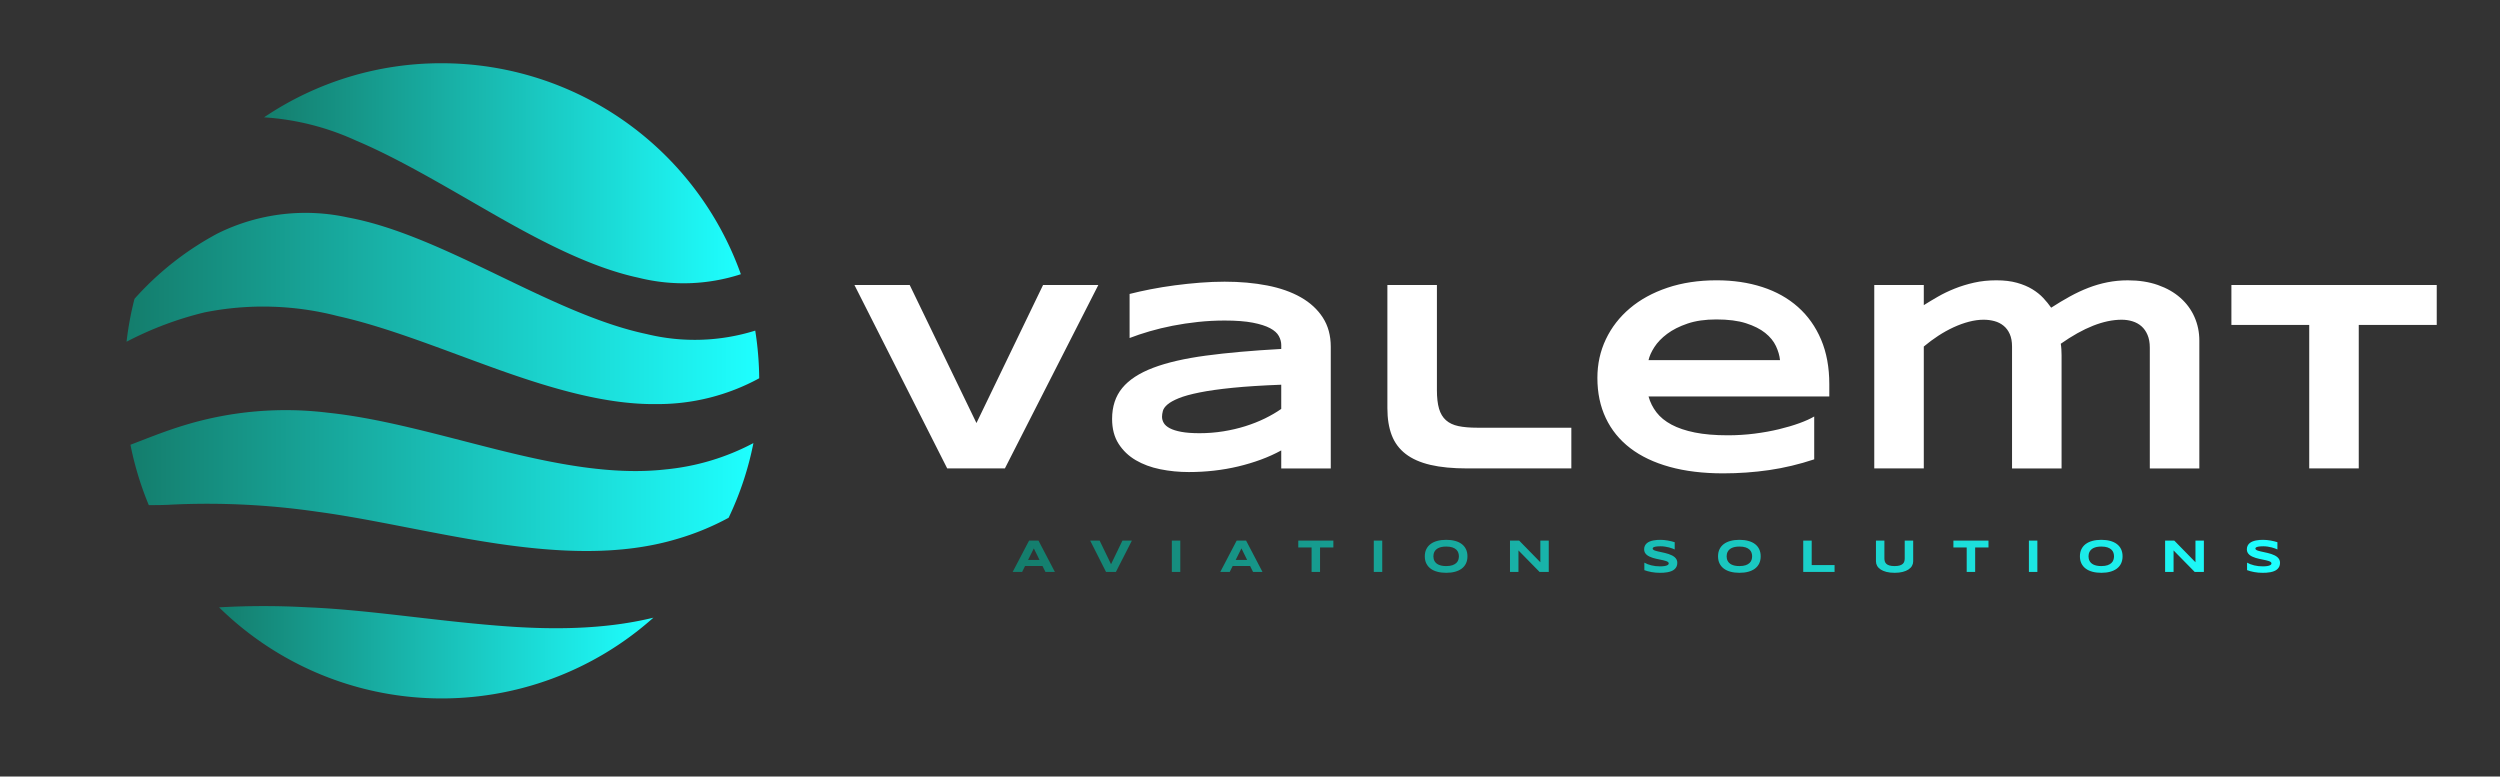
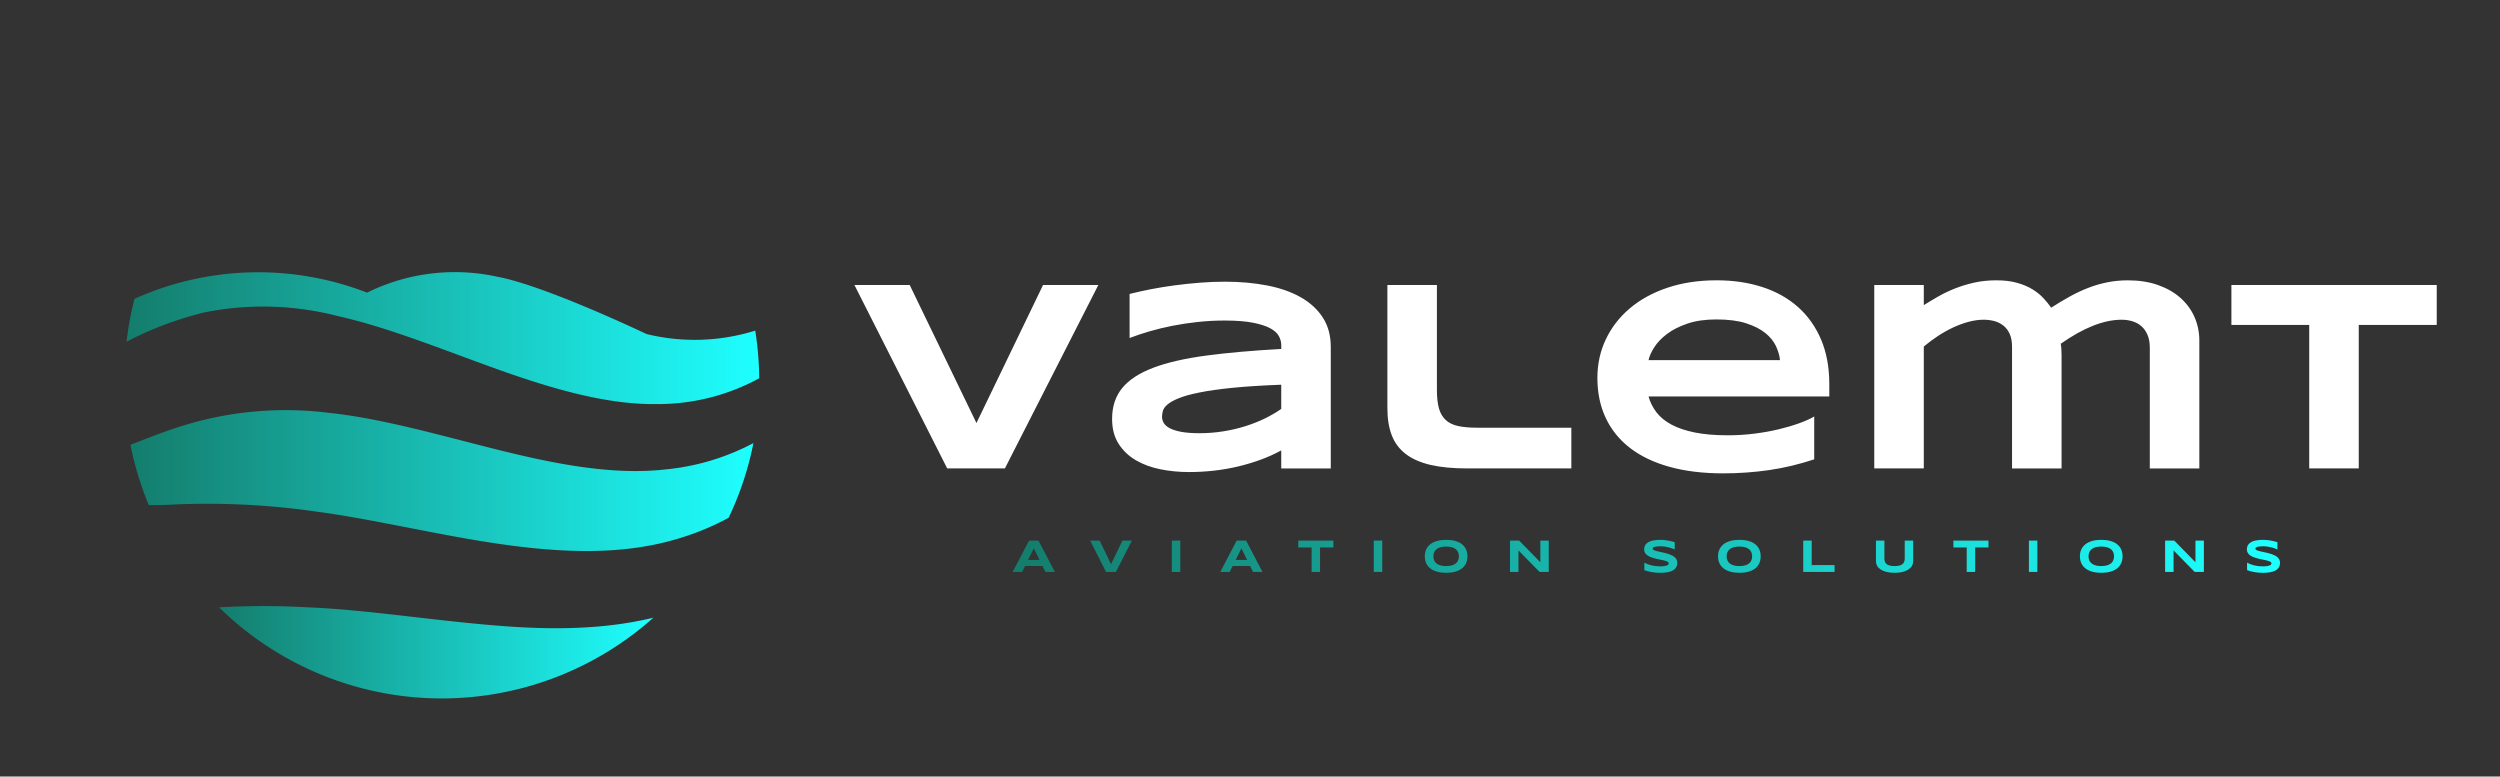
<svg xmlns="http://www.w3.org/2000/svg" version="1.1" width="3160" height="981.522" viewBox="0 -18.32 3160 981.522">
  <rect x="0" y="-18.32" width="3160" height="981.522" fill="#333333" stroke="none" />
  <g transform="scale(8) translate(10, 10)">
    <defs id="SvgjsDefs1938">
      <linearGradient id="SvgjsLinearGradient1945">
        <stop id="SvgjsStop1946" stop-color="#147d6c" offset="0" />
        <stop id="SvgjsStop1947" stop-color="#1effff" offset="1" />
      </linearGradient>
      <linearGradient id="SvgjsLinearGradient1948">
        <stop id="SvgjsStop1949" stop-color="#147d6c" offset="0" />
        <stop id="SvgjsStop1950" stop-color="#1effff" offset="1" />
      </linearGradient>
    </defs>
    <g id="SvgjsG1939" featureKey="nYIUkx-0" transform="matrix(1.255,0,0,1.255,-2.806,-14.847)" fill="url(#SvgjsLinearGradient1945)">
      <defs />
      <title />
-       <path d="M20,41.37a37.51,37.51,0,0,1,16.79.46c6.3,1.4,13.16,4.21,20,6.66S70.6,53,76.92,52.91a26.65,26.65,0,0,0,12.93-3.25,40.9,40.9,0,0,0-.5-6,25.53,25.53,0,0,1-13.69.43c-6-1.26-12.41-4.38-18.8-7.46s-12.77-6.1-18.77-7.21a24.93,24.93,0,0,0-16.41,2A37.92,37.92,0,0,0,11.2,39.66a40,40,0,0,0-1,5.4A43.17,43.17,0,0,1,20,41.37Z" style="fill-rule: evenodd;" />
+       <path d="M20,41.37a37.51,37.51,0,0,1,16.79.46c6.3,1.4,13.16,4.21,20,6.66S70.6,53,76.92,52.91a26.65,26.65,0,0,0,12.93-3.25,40.9,40.9,0,0,0-.5-6,25.53,25.53,0,0,1-13.69.43s-12.77-6.1-18.77-7.21a24.93,24.93,0,0,0-16.41,2A37.92,37.92,0,0,0,11.2,39.66a40,40,0,0,0-1,5.4A43.17,43.17,0,0,1,20,41.37Z" style="fill-rule: evenodd;" />
      <path d="M78.11,61.13c-6.69.77-14-.68-21.25-2.49S42.29,54.7,35.57,54a43.67,43.67,0,0,0-17.88,1.51c-2.69.8-5.06,1.79-7,2.52A40.24,40.24,0,0,0,13,65.63c.94,0,1.94,0,3-.07a96.05,96.05,0,0,1,18.26.91c7,.94,14.8,2.85,22.57,4S72.39,72,79.4,69.92A32.83,32.83,0,0,0,86,67.22a39.48,39.48,0,0,0,3.12-9.4A29.57,29.57,0,0,1,78.11,61.13Z" style="fill-rule: evenodd;" />
-       <path d="M49.85,10a39.84,39.84,0,0,0-22.34,6.81,32.75,32.75,0,0,1,11.57,2.92c5.6,2.36,11.69,6.06,17.78,9.53S69,35.79,74.64,37a23.37,23.37,0,0,0,12.9-.44A40,40,0,0,0,49.85,10Z" style="fill-rule: evenodd;" />
      <path d="M76.53,79.8c-6.27,1.53-13,1.55-19.67,1-8.2-.65-16.4-2-23.83-2.3a98.91,98.91,0,0,0-11.18,0A40,40,0,0,0,76.53,79.8Z" style="fill-rule: evenodd;" />
    </g>
    <g id="SvgjsG1940" featureKey="PXhRQw-0" transform="matrix(2.16,0,0,2.16,124.788,18.521)" fill="#ffffff">
      <path d="M11.104 20 l-4.219 0 l-6.787 -13.418 l4.043 0 l4.883 10.098 l4.873 -10.098 l4.043 0 z M31.319 20 l0 -1.318 c-0.462 0.254 -0.959 0.479 -1.489 0.674 s-1.082 0.361 -1.655 0.498 s-1.164 0.239 -1.772 0.308 s-1.222 0.103 -1.841 0.103 c-0.723 0 -1.421 -0.068 -2.095 -0.205 s-1.271 -0.358 -1.792 -0.664 s-0.939 -0.706 -1.255 -1.201 s-0.474 -1.1 -0.474 -1.816 c0 -0.905 0.247 -1.659 0.742 -2.261 s1.25 -1.095 2.266 -1.48 s2.3 -0.68 3.853 -0.889 s3.39 -0.371 5.513 -0.488 l0 -0.283 c0 -0.221 -0.059 -0.441 -0.176 -0.659 s-0.33 -0.41 -0.64 -0.576 s-0.732 -0.301 -1.27 -0.405 s-1.222 -0.156 -2.056 -0.156 c-0.658 0 -1.307 0.034 -1.948 0.103 s-1.26 0.161 -1.855 0.278 s-1.16 0.254 -1.694 0.41 s-1.019 0.319 -1.455 0.488 l0 -3.223 c0.456 -0.117 0.967 -0.231 1.533 -0.342 s1.156 -0.207 1.768 -0.288 s1.23 -0.146 1.855 -0.195 s1.224 -0.073 1.797 -0.073 c1.126 0 2.165 0.093 3.115 0.278 s1.769 0.474 2.456 0.864 s1.224 0.885 1.611 1.484 s0.581 1.312 0.581 2.139 l0 8.896 l-3.623 0 z M31.319 13.877 c-1.393 0.052 -2.576 0.127 -3.55 0.225 s-1.782 0.212 -2.427 0.342 s-1.151 0.27 -1.519 0.42 s-0.643 0.303 -0.825 0.459 s-0.295 0.312 -0.337 0.469 s-0.063 0.299 -0.063 0.43 c0 0.156 0.042 0.308 0.127 0.454 s0.233 0.275 0.444 0.386 s0.493 0.199 0.845 0.264 s0.794 0.098 1.328 0.098 c0.592 0 1.172 -0.046 1.738 -0.137 s1.103 -0.216 1.611 -0.376 s0.985 -0.348 1.431 -0.566 s0.845 -0.451 1.196 -0.698 l0 -1.768 z M42.705 14.258 c0 0.56 0.052 1.017 0.156 1.372 s0.273 0.636 0.508 0.845 s0.539 0.352 0.913 0.43 s0.835 0.117 1.382 0.117 l6.875 0 l0 2.978 l-7.617 0 c-1.055 0 -1.952 -0.086 -2.69 -0.259 s-1.343 -0.439 -1.812 -0.801 s-0.809 -0.819 -1.02 -1.372 s-0.317 -1.211 -0.317 -1.973 l0 -9.014 l3.623 0 l0 7.676 z M70.303 19.336 c-1.1 0.365 -2.199 0.627 -3.296 0.786 s-2.219 0.239 -3.364 0.239 c-1.465 0 -2.769 -0.158 -3.911 -0.474 s-2.104 -0.773 -2.886 -1.372 s-1.377 -1.331 -1.787 -2.197 s-0.615 -1.846 -0.615 -2.939 c0 -1.016 0.207 -1.958 0.62 -2.827 s0.999 -1.624 1.758 -2.266 s1.675 -1.143 2.749 -1.504 s2.272 -0.542 3.594 -0.542 c1.218 0 2.332 0.164 3.345 0.493 s1.881 0.815 2.607 1.46 s1.289 1.439 1.69 2.383 s0.601 2.031 0.601 3.262 l0 0.898 l-13.223 0 c0.117 0.423 0.311 0.811 0.581 1.162 s0.636 0.651 1.099 0.898 s1.03 0.439 1.704 0.576 s1.48 0.205 2.417 0.205 c0.664 0 1.315 -0.041 1.953 -0.122 s1.234 -0.189 1.787 -0.322 s1.053 -0.282 1.499 -0.444 s0.806 -0.326 1.079 -0.488 l0 3.135 z M67.803 12.08 c-0.033 -0.332 -0.132 -0.675 -0.298 -1.03 s-0.428 -0.675 -0.786 -0.962 s-0.827 -0.522 -1.406 -0.708 s-1.302 -0.278 -2.168 -0.278 c-0.814 0 -1.517 0.101 -2.109 0.303 s-1.089 0.452 -1.489 0.752 s-0.711 0.622 -0.933 0.967 s-0.365 0.664 -0.43 0.957 l9.619 0 z M78.32 6.582 l0 1.475 c0.319 -0.202 0.666 -0.41 1.04 -0.625 s0.781 -0.41 1.221 -0.586 s0.911 -0.321 1.416 -0.435 s1.05 -0.171 1.636 -0.171 c0.573 0 1.074 0.06 1.504 0.181 s0.802 0.277 1.118 0.469 s0.584 0.407 0.806 0.645 s0.413 0.474 0.576 0.708 c0.462 -0.299 0.918 -0.573 1.367 -0.82 s0.902 -0.459 1.357 -0.635 s0.921 -0.311 1.397 -0.405 s0.97 -0.142 1.484 -0.142 c0.82 0 1.554 0.114 2.202 0.342 s1.196 0.54 1.645 0.938 s0.793 0.864 1.03 1.401 s0.356 1.112 0.356 1.724 l0 9.355 l-3.623 0 l0 -8.838 c0 -0.358 -0.055 -0.667 -0.166 -0.928 s-0.259 -0.472 -0.444 -0.635 s-0.404 -0.283 -0.654 -0.361 s-0.516 -0.117 -0.796 -0.117 c-1.302 0 -2.786 0.586 -4.453 1.758 c0.02 0.111 0.034 0.241 0.044 0.391 s0.015 0.299 0.015 0.449 l0 8.281 l-3.623 0 l0 -8.916 c0 -0.358 -0.055 -0.662 -0.166 -0.913 s-0.262 -0.454 -0.454 -0.61 s-0.413 -0.269 -0.664 -0.337 s-0.516 -0.103 -0.796 -0.103 c-0.339 0 -0.695 0.049 -1.069 0.146 s-0.752 0.234 -1.133 0.41 s-0.755 0.384 -1.123 0.625 s-0.718 0.501 -1.05 0.781 l0 8.916 l-3.623 0 l0 -13.418 l3.623 0 z M110.137 9.502 l0 10.498 l-3.623 0 l0 -10.498 l-5.693 0 l0 -2.92 l15.02 0 l0 2.92 l-5.703 0 z" />
    </g>
    <g id="SvgjsG1941" featureKey="mlRtrp-0" transform="matrix(0.369,0,0,0.369,149.964,70.7)" fill="url(#SvgjsLinearGradient1948)">
      <path d="M12.881 17.461 l-7.481 0 l-1.26 2.539 l-4.043 0 l7.021 -13.418 l4.043 0 l7.021 13.418 l-4.043 0 z M6.699 14.844 l4.902 0 l-2.441 -4.941 z M44.303 20 l-4.219 0 l-6.787 -13.418 l4.043 0 l4.883 10.098 l4.873 -10.098 l4.043 0 z M68.254 20 l0 -13.418 l3.623 0 l0 13.418 l-3.623 0 z M101.776 17.461 l-7.481 0 l-1.26 2.539 l-4.043 0 l7.021 -13.418 l4.043 0 l7.021 13.418 l-4.043 0 z M95.594 14.844 l4.902 0 l-2.441 -4.941 z M131.713 9.502 l0 10.498 l-3.623 0 l0 -10.498 l-5.693 0 l0 -2.92 l15.02 0 l0 2.92 l-5.703 0 z M154.727 20 l0 -13.418 l3.623 0 l0 13.418 l-3.623 0 z M194.83 13.301 c0 1.152 -0.212 2.17 -0.635 3.052 s-1.029 1.619 -1.816 2.212 s-1.743 1.04 -2.866 1.343 s-2.385 0.454 -3.784 0.454 s-2.664 -0.151 -3.794 -0.454 s-2.091 -0.75 -2.886 -1.343 s-1.406 -1.33 -1.836 -2.212 s-0.645 -1.899 -0.645 -3.052 s0.215 -2.17 0.645 -3.052 s1.042 -1.619 1.836 -2.212 s1.756 -1.04 2.886 -1.343 s2.394 -0.454 3.794 -0.454 s2.661 0.151 3.784 0.454 s2.078 0.75 2.866 1.343 s1.393 1.33 1.816 2.212 s0.635 1.899 0.635 3.052 z M191.168 13.301 c0 -0.501 -0.08 -1.001 -0.239 -1.499 s-0.443 -0.946 -0.85 -1.343 s-0.962 -0.719 -1.665 -0.967 s-1.598 -0.371 -2.686 -0.371 c-0.729 0 -1.37 0.057 -1.924 0.171 s-1.032 0.272 -1.435 0.474 s-0.742 0.438 -1.016 0.708 s-0.492 0.56 -0.654 0.869 s-0.278 0.632 -0.347 0.967 s-0.103 0.666 -0.103 0.991 c0 0.332 0.034 0.667 0.103 1.006 s0.184 0.662 0.347 0.972 s0.381 0.597 0.654 0.864 s0.612 0.5 1.016 0.698 s0.882 0.355 1.435 0.469 s1.195 0.171 1.924 0.171 c1.087 0 1.982 -0.124 2.686 -0.371 s1.258 -0.57 1.665 -0.967 s0.69 -0.845 0.85 -1.343 s0.239 -0.998 0.239 -1.499 z M225.724 20 l-9.053 -9.219 l0 9.219 l-3.623 0 l0 -13.418 l3.936 0 l9.062 9.258 l0 -9.258 l3.603 0 l0 13.418 l-3.926 0 z M283.568 10.361 c-0.254 -0.124 -0.589 -0.264 -1.006 -0.42 s-0.889 -0.304 -1.416 -0.444 s-1.1 -0.257 -1.719 -0.352 s-1.253 -0.142 -1.904 -0.142 c-0.521 0 -0.965 0.016 -1.333 0.049 s-0.677 0.075 -0.928 0.127 s-0.449 0.112 -0.596 0.181 s-0.259 0.138 -0.337 0.21 s-0.129 0.143 -0.151 0.215 s-0.034 0.137 -0.034 0.195 c0 0.195 0.098 0.366 0.293 0.513 s0.462 0.277 0.801 0.391 s0.732 0.221 1.182 0.322 s0.926 0.205 1.431 0.312 s1.025 0.225 1.562 0.352 s1.058 0.275 1.562 0.444 s0.981 0.366 1.431 0.591 s0.843 0.487 1.182 0.786 s0.605 0.645 0.801 1.035 s0.293 0.837 0.293 1.338 c0 0.645 -0.114 1.198 -0.342 1.66 s-0.532 0.853 -0.913 1.172 s-0.822 0.575 -1.323 0.767 s-1.027 0.34 -1.577 0.444 s-1.107 0.173 -1.67 0.205 s-1.099 0.049 -1.606 0.049 c-1.328 0 -2.557 -0.109 -3.687 -0.327 s-2.127 -0.49 -2.993 -0.815 l0 -3.203 c0.892 0.495 1.909 0.882 3.052 1.162 s2.365 0.42 3.667 0.42 c0.768 0 1.395 -0.041 1.88 -0.122 s0.864 -0.186 1.138 -0.312 s0.459 -0.265 0.557 -0.415 s0.146 -0.293 0.146 -0.43 c0 -0.215 -0.098 -0.402 -0.293 -0.562 s-0.462 -0.299 -0.801 -0.42 s-0.732 -0.231 -1.182 -0.332 s-0.926 -0.202 -1.431 -0.303 s-1.024 -0.21 -1.558 -0.327 s-1.053 -0.256 -1.558 -0.415 s-0.981 -0.345 -1.431 -0.557 s-0.843 -0.462 -1.182 -0.752 s-0.605 -0.625 -0.801 -1.006 s-0.293 -0.822 -0.293 -1.323 c0 -0.592 0.104 -1.103 0.312 -1.533 s0.49 -0.796 0.845 -1.099 s0.765 -0.549 1.23 -0.737 s0.955 -0.335 1.47 -0.439 s1.035 -0.176 1.562 -0.215 s1.029 -0.059 1.504 -0.059 c0.521 0 1.056 0.026 1.606 0.078 s1.092 0.125 1.626 0.22 s1.05 0.203 1.548 0.327 s0.959 0.254 1.382 0.391 l0 3.106 z M320.391 13.301 c0 1.152 -0.212 2.17 -0.635 3.052 s-1.029 1.619 -1.816 2.212 s-1.743 1.04 -2.866 1.343 s-2.385 0.454 -3.784 0.454 s-2.664 -0.151 -3.794 -0.454 s-2.091 -0.75 -2.886 -1.343 s-1.406 -1.33 -1.836 -2.212 s-0.645 -1.899 -0.645 -3.052 s0.215 -2.17 0.645 -3.052 s1.042 -1.619 1.836 -2.212 s1.756 -1.04 2.886 -1.343 s2.394 -0.454 3.794 -0.454 s2.661 0.151 3.784 0.454 s2.078 0.75 2.866 1.343 s1.393 1.33 1.816 2.212 s0.635 1.899 0.635 3.052 z M316.729 13.301 c0 -0.501 -0.08 -1.001 -0.239 -1.499 s-0.443 -0.946 -0.85 -1.343 s-0.962 -0.719 -1.665 -0.967 s-1.598 -0.371 -2.686 -0.371 c-0.729 0 -1.37 0.057 -1.924 0.171 s-1.032 0.272 -1.435 0.474 s-0.742 0.438 -1.016 0.708 s-0.492 0.56 -0.654 0.869 s-0.278 0.632 -0.347 0.967 s-0.103 0.666 -0.103 0.991 c0 0.332 0.034 0.667 0.103 1.006 s0.184 0.662 0.347 0.972 s0.381 0.597 0.654 0.864 s0.612 0.5 1.016 0.698 s0.882 0.355 1.435 0.469 s1.195 0.171 1.924 0.171 c1.087 0 1.982 -0.124 2.686 -0.371 s1.258 -0.57 1.665 -0.967 s0.69 -0.845 0.85 -1.343 s0.239 -0.998 0.239 -1.499 z M338.609 20 l0 -13.418 l3.623 0 l0 10.479 l9.795 0 l0 2.939 l-13.418 0 z M385.685 15.479 c0 0.671 -0.166 1.302 -0.498 1.895 s-0.83 1.11 -1.494 1.553 s-1.492 0.793 -2.485 1.05 s-2.153 0.386 -3.481 0.386 s-2.492 -0.129 -3.491 -0.386 s-1.831 -0.607 -2.495 -1.05 s-1.162 -0.96 -1.494 -1.553 s-0.498 -1.224 -0.498 -1.895 l0 -8.896 l3.613 0 l0 7.598 c0 0.449 0.057 0.874 0.171 1.274 s0.329 0.75 0.645 1.05 s0.758 0.537 1.328 0.713 s1.31 0.264 2.222 0.264 c0.905 0 1.641 -0.088 2.207 -0.264 s1.008 -0.413 1.323 -0.713 s0.529 -0.649 0.64 -1.05 s0.166 -0.825 0.166 -1.274 l0 -7.598 l3.623 0 l0 8.896 l0 0 z M412.225 9.502 l0 10.498 l-3.623 0 l0 -10.498 l-5.693 0 l0 -2.92 l15.02 0 l0 2.92 l-5.703 0 z M435.238 20 l0 -13.418 l3.623 0 l0 13.418 l-3.623 0 z M475.342 13.301 c0 1.152 -0.212 2.17 -0.635 3.052 s-1.029 1.619 -1.816 2.212 s-1.743 1.04 -2.866 1.343 s-2.385 0.454 -3.784 0.454 s-2.664 -0.151 -3.794 -0.454 s-2.091 -0.75 -2.886 -1.343 s-1.406 -1.33 -1.836 -2.212 s-0.645 -1.899 -0.645 -3.052 s0.215 -2.17 0.645 -3.052 s1.042 -1.619 1.836 -2.212 s1.756 -1.04 2.886 -1.343 s2.394 -0.454 3.794 -0.454 s2.661 0.151 3.784 0.454 s2.078 0.75 2.866 1.343 s1.393 1.33 1.816 2.212 s0.635 1.899 0.635 3.052 z M471.68 13.301 c0 -0.501 -0.08 -1.001 -0.239 -1.499 s-0.443 -0.946 -0.85 -1.343 s-0.962 -0.719 -1.665 -0.967 s-1.598 -0.371 -2.686 -0.371 c-0.729 0 -1.37 0.057 -1.924 0.171 s-1.032 0.272 -1.435 0.474 s-0.742 0.438 -1.016 0.708 s-0.492 0.56 -0.654 0.869 s-0.278 0.632 -0.347 0.967 s-0.103 0.666 -0.103 0.991 c0 0.332 0.034 0.667 0.103 1.006 s0.184 0.662 0.347 0.972 s0.381 0.597 0.654 0.864 s0.612 0.5 1.016 0.698 s0.882 0.355 1.435 0.469 s1.195 0.171 1.924 0.171 c1.087 0 1.982 -0.124 2.686 -0.371 s1.258 -0.57 1.665 -0.967 s0.69 -0.845 0.85 -1.343 s0.239 -0.998 0.239 -1.499 z M506.236 20 l-9.053 -9.219 l0 9.219 l-3.623 0 l0 -13.418 l3.936 0 l9.062 9.258 l0 -9.258 l3.603 0 l0 13.418 l-3.926 0 z M541.643 10.361 c-0.254 -0.124 -0.589 -0.264 -1.006 -0.42 s-0.889 -0.304 -1.416 -0.444 s-1.1 -0.257 -1.719 -0.352 s-1.253 -0.142 -1.904 -0.142 c-0.521 0 -0.965 0.016 -1.333 0.049 s-0.677 0.075 -0.928 0.127 s-0.449 0.112 -0.596 0.181 s-0.259 0.138 -0.337 0.21 s-0.129 0.143 -0.151 0.215 s-0.034 0.137 -0.034 0.195 c0 0.195 0.098 0.366 0.293 0.513 s0.462 0.277 0.801 0.391 s0.732 0.221 1.182 0.322 s0.926 0.205 1.431 0.312 s1.025 0.225 1.562 0.352 s1.058 0.275 1.562 0.444 s0.981 0.366 1.431 0.591 s0.843 0.487 1.182 0.786 s0.605 0.645 0.801 1.035 s0.293 0.837 0.293 1.338 c0 0.645 -0.114 1.198 -0.342 1.66 s-0.532 0.853 -0.913 1.172 s-0.822 0.575 -1.323 0.767 s-1.027 0.34 -1.577 0.444 s-1.107 0.173 -1.67 0.205 s-1.099 0.049 -1.606 0.049 c-1.328 0 -2.557 -0.109 -3.687 -0.327 s-2.127 -0.49 -2.993 -0.815 l0 -3.203 c0.892 0.495 1.909 0.882 3.052 1.162 s2.365 0.42 3.667 0.42 c0.768 0 1.395 -0.041 1.88 -0.122 s0.864 -0.186 1.138 -0.312 s0.459 -0.265 0.557 -0.415 s0.146 -0.293 0.146 -0.43 c0 -0.215 -0.098 -0.402 -0.293 -0.562 s-0.462 -0.299 -0.801 -0.42 s-0.732 -0.231 -1.182 -0.332 s-0.926 -0.202 -1.431 -0.303 s-1.024 -0.21 -1.558 -0.327 s-1.053 -0.256 -1.558 -0.415 s-0.981 -0.345 -1.431 -0.557 s-0.843 -0.462 -1.182 -0.752 s-0.605 -0.625 -0.801 -1.006 s-0.293 -0.822 -0.293 -1.323 c0 -0.592 0.104 -1.103 0.312 -1.533 s0.49 -0.796 0.845 -1.099 s0.765 -0.549 1.23 -0.737 s0.955 -0.335 1.47 -0.439 s1.035 -0.176 1.562 -0.215 s1.029 -0.059 1.504 -0.059 c0.521 0 1.056 0.026 1.606 0.078 s1.092 0.125 1.626 0.22 s1.05 0.203 1.548 0.327 s0.959 0.254 1.382 0.391 l0 3.106 z" />
    </g>
  </g>
</svg>